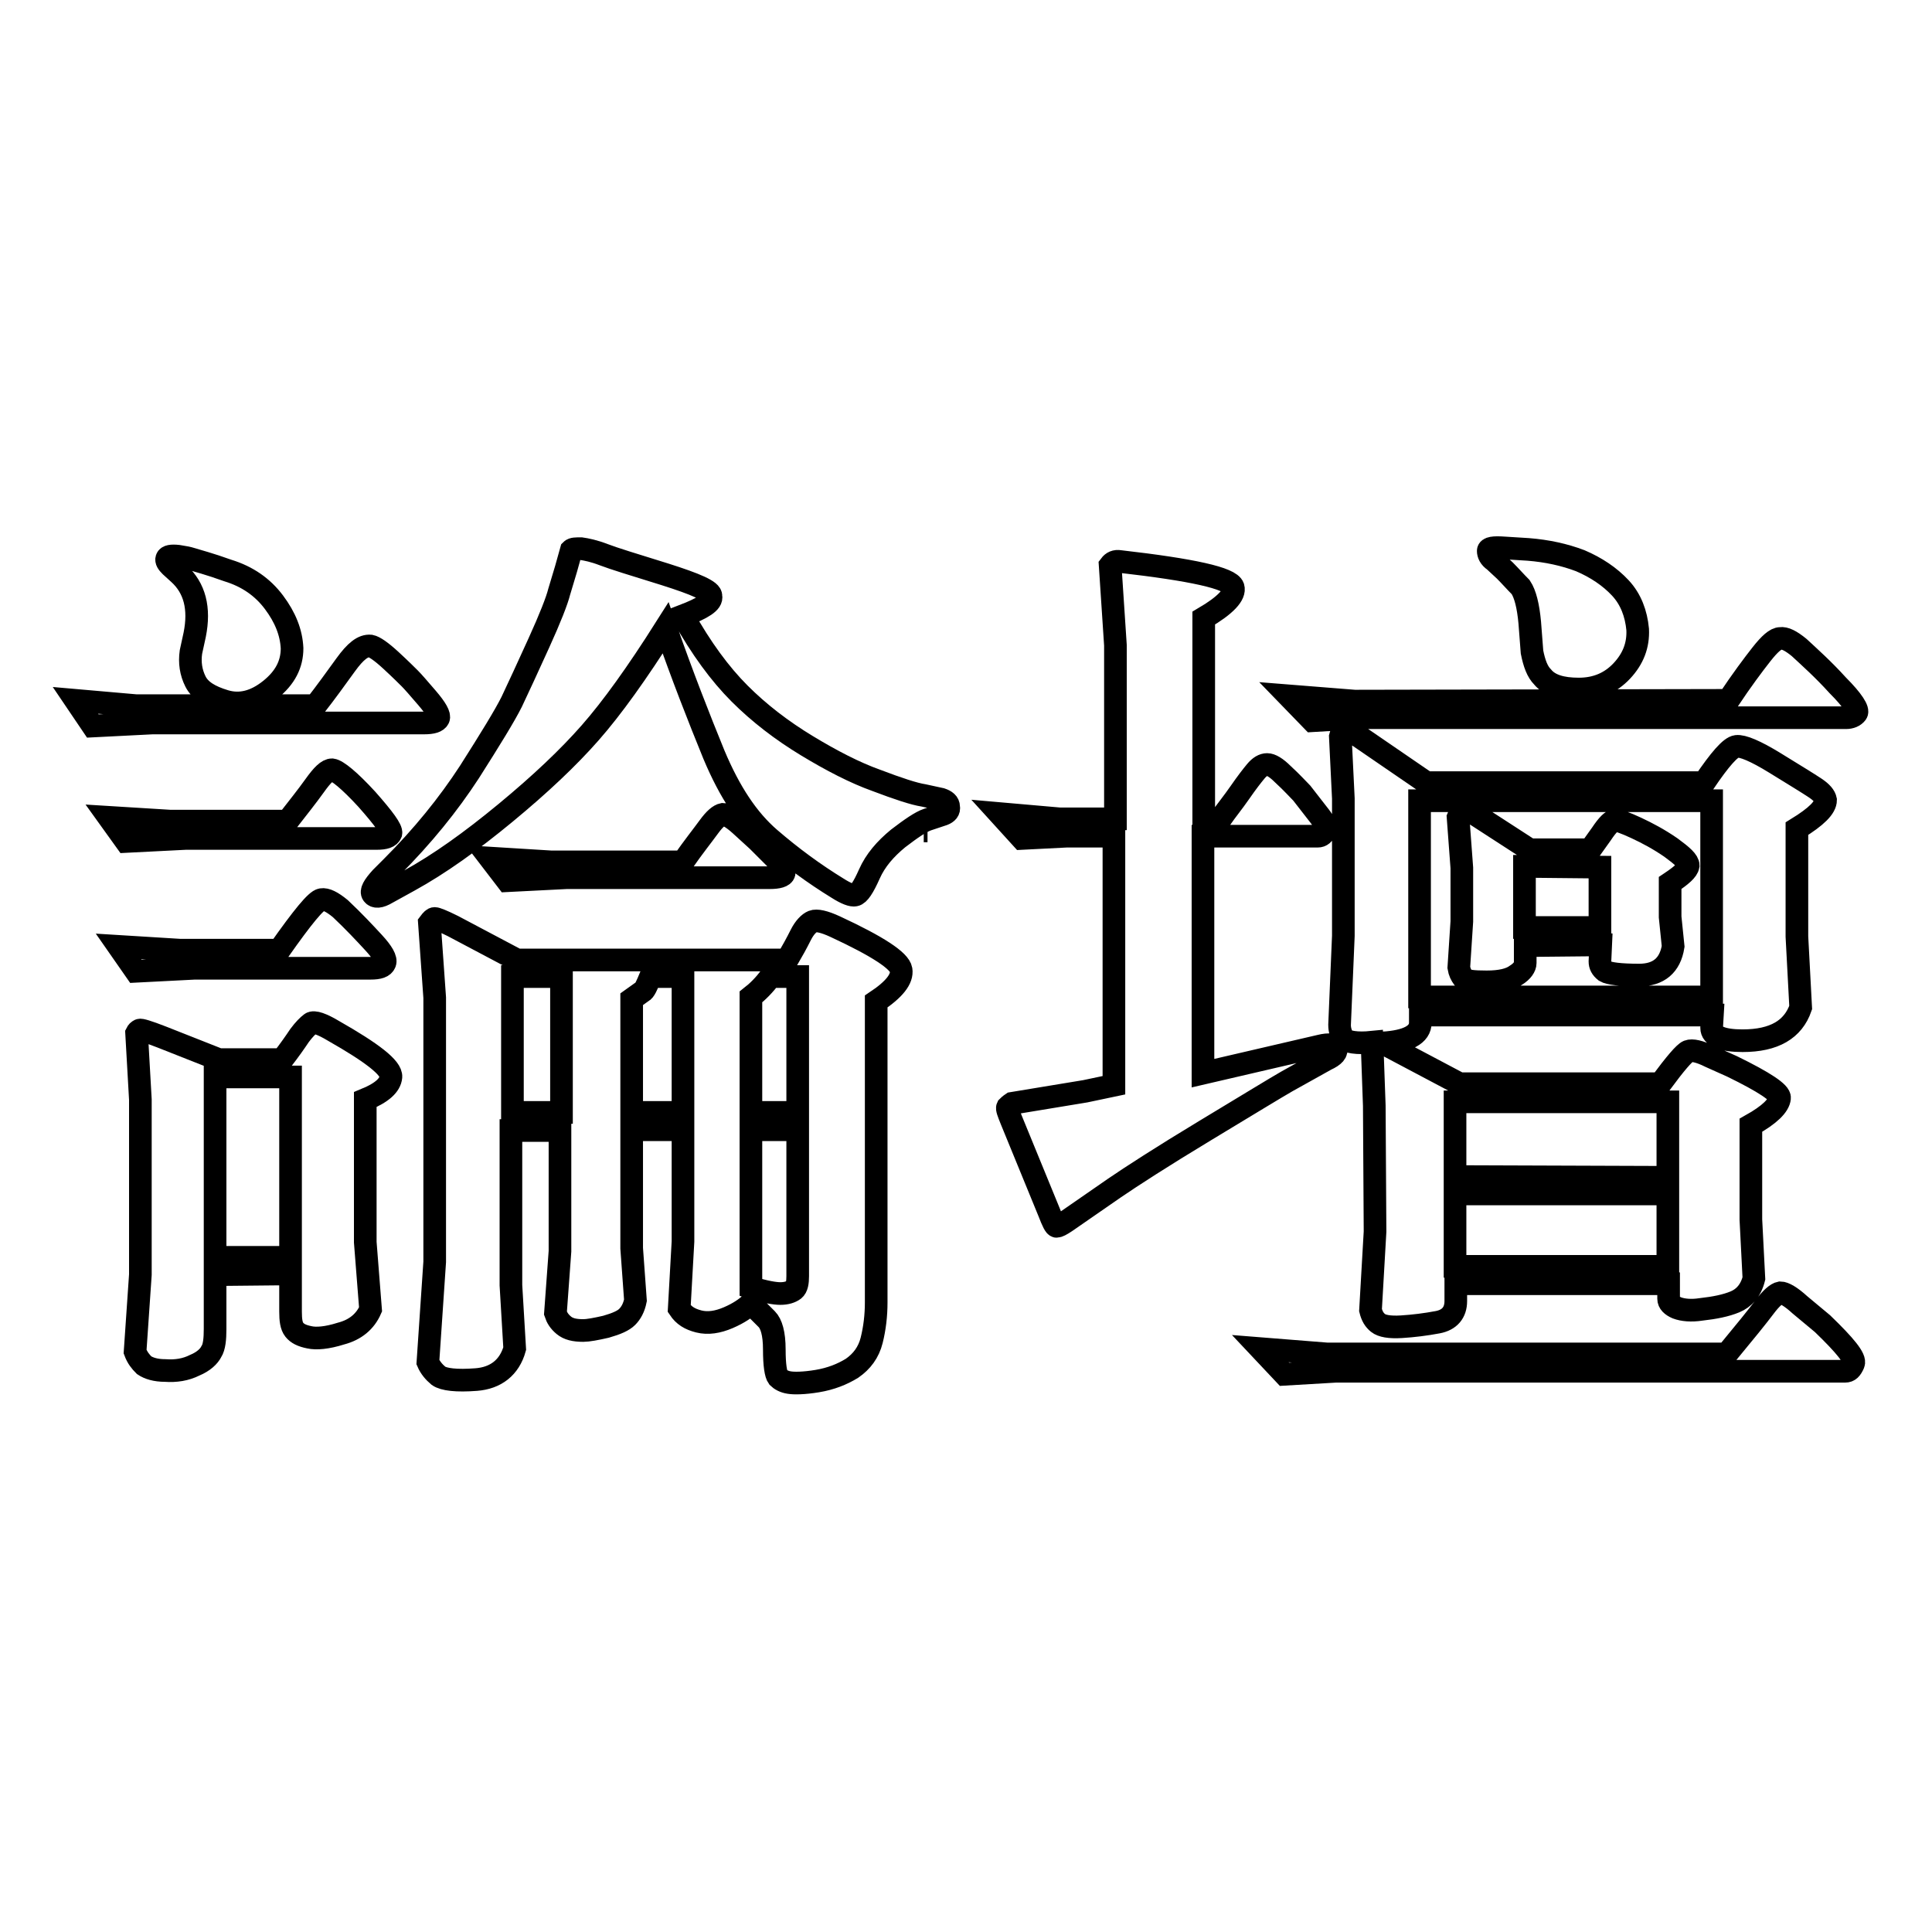
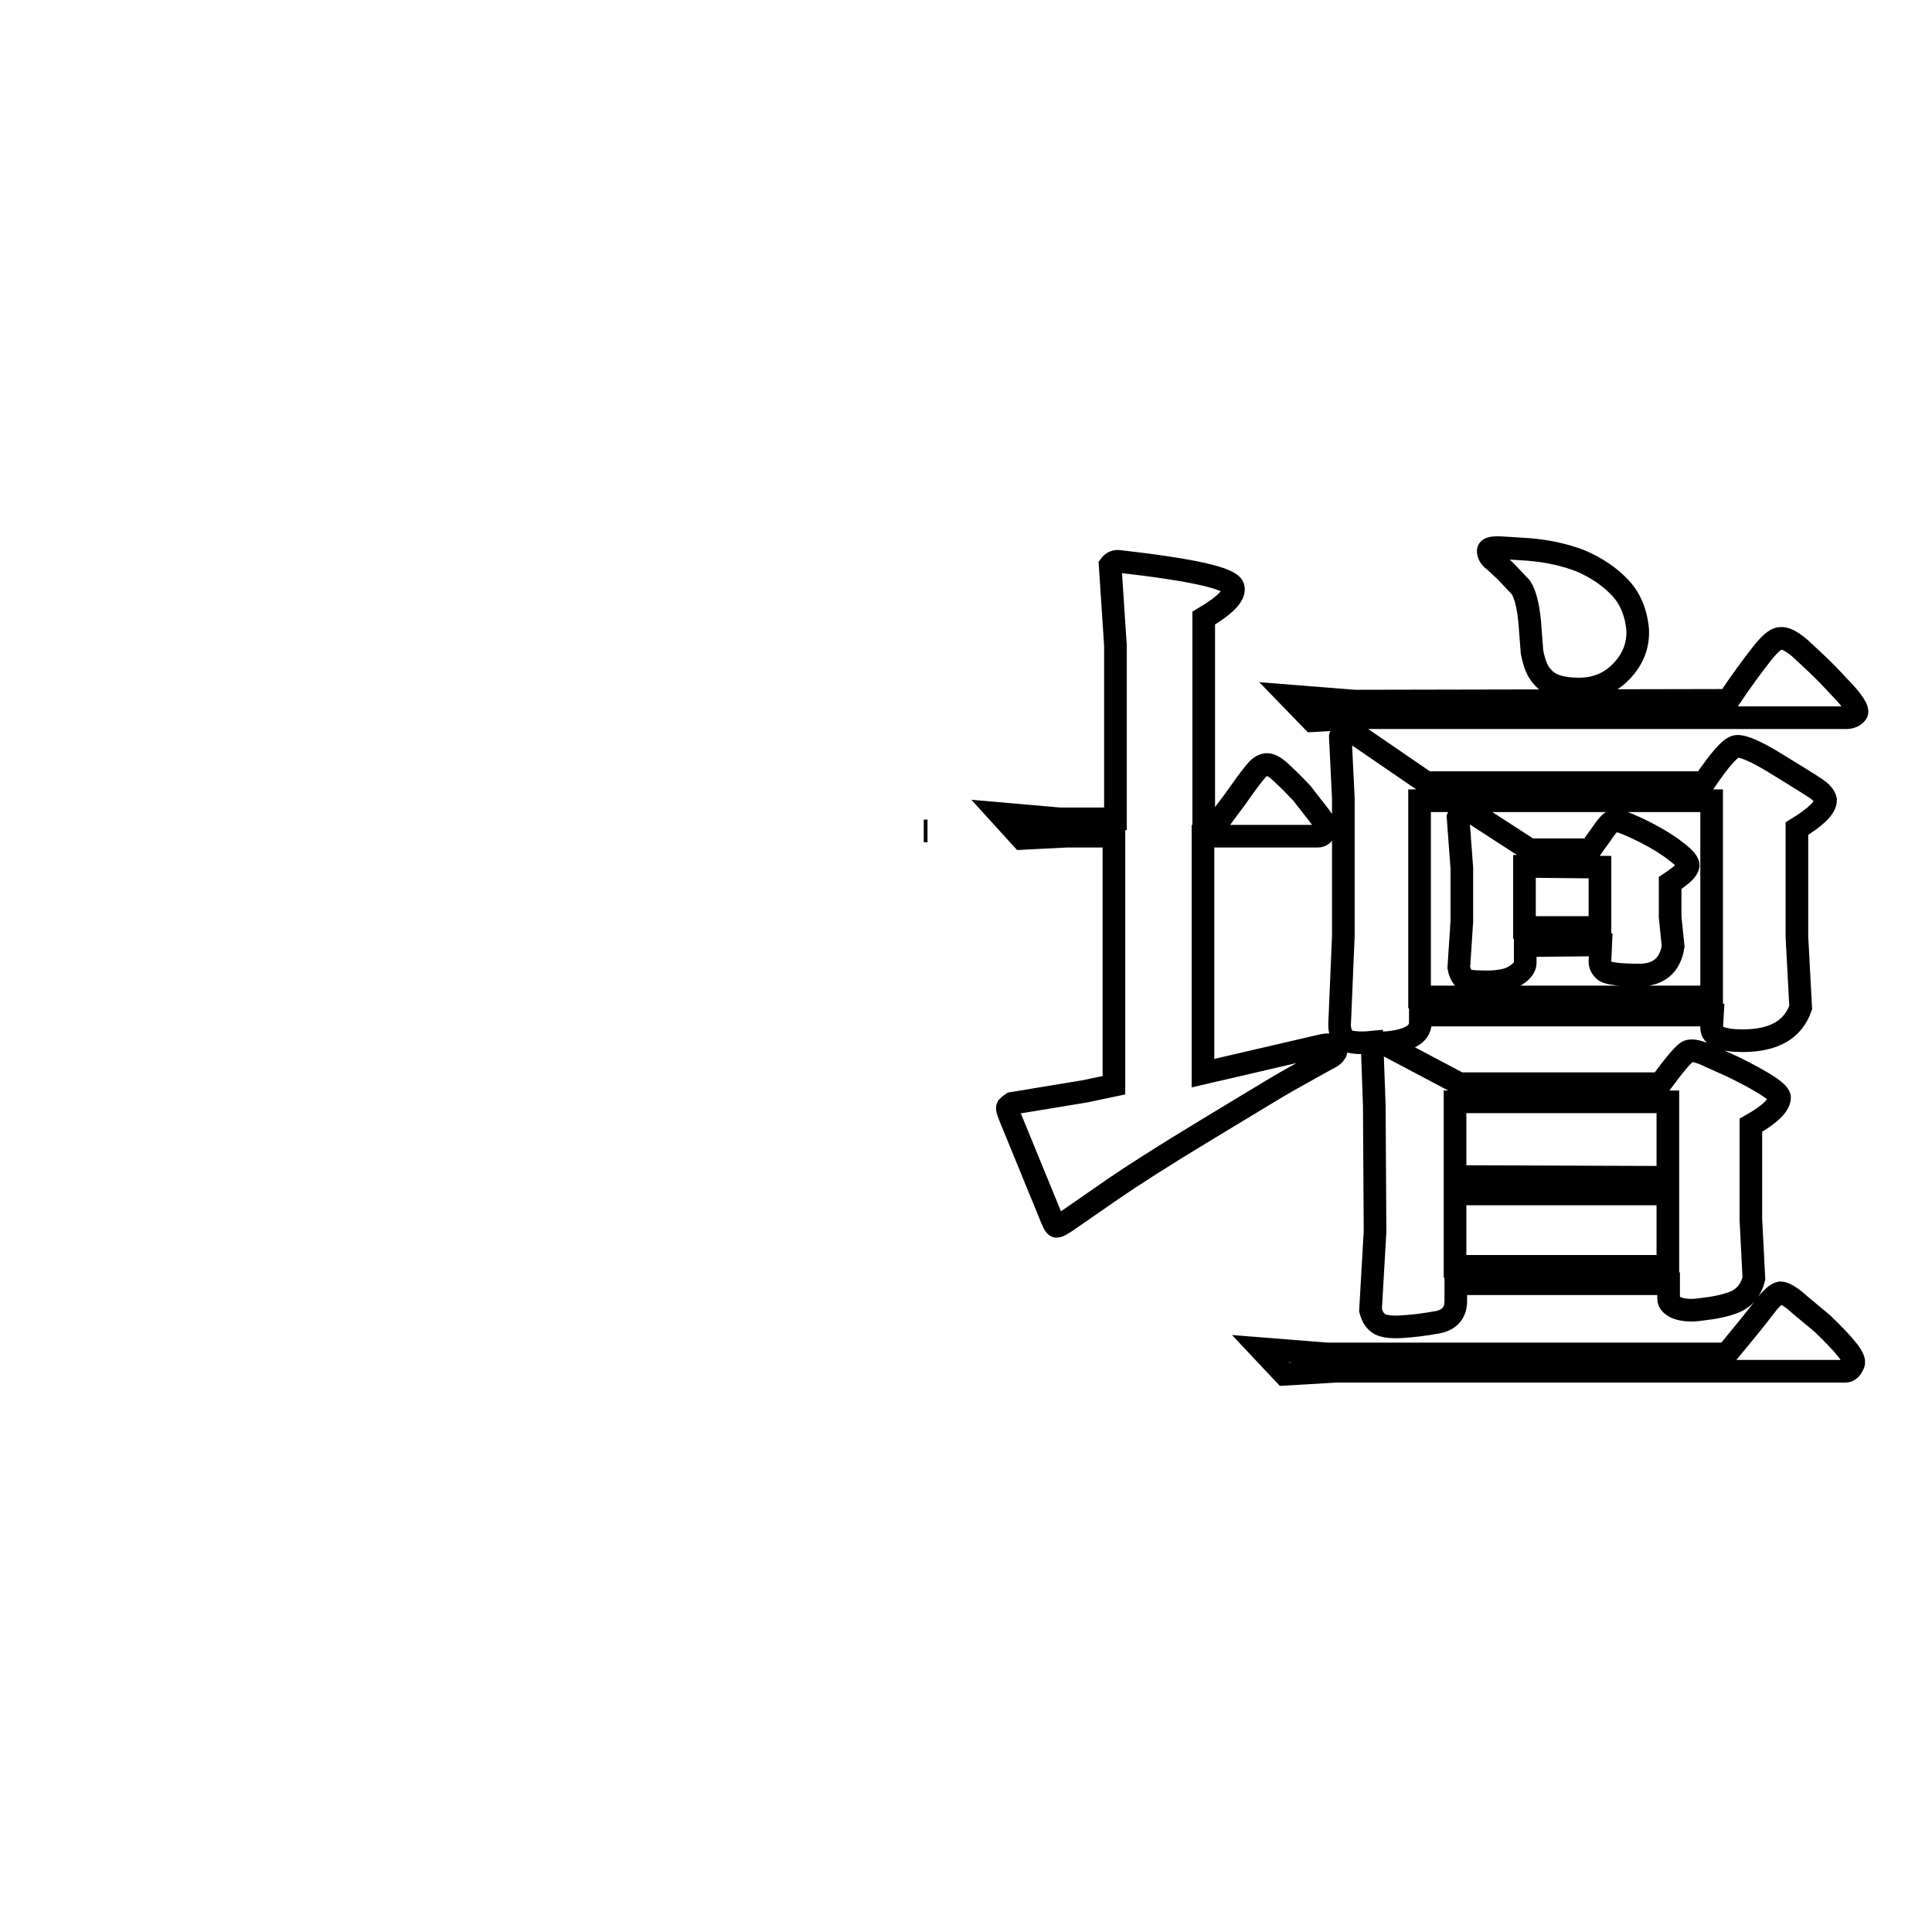
<svg xmlns="http://www.w3.org/2000/svg" version="1.1" x="0px" y="0px" viewBox="0 0 256 256" enable-background="new 0 0 256 256" xml:space="preserve">
  <g>
    <g>
      <path stroke-width="3" fill-opacity="0" stroke="#000000" d="M122.4,110.1h0.5l0,0H122.4L122.4,110.1z" />
-       <path stroke-width="3" fill-opacity="0" stroke="#000000" d="M10,92.8l8,0.7h23.8c1.4-1.8,2.7-3.6,4-5.4c1.3-1.8,2.3-2.6,3.3-2.5c0.5,0.1,1.4,0.7,2.7,1.9c1.3,1.2,2.1,2,2.5,2.4c0.4,0.4,1.1,1.2,2.3,2.6c1.2,1.4,1.7,2.3,1.5,2.7c-0.2,0.4-0.8,0.6-1.9,0.6h-36l-7.9,0.4L10,92.8z M14.4,108.3l8.1,0.5h15.6c1.4-1.8,2.6-3.3,3.6-4.7c1-1.4,1.7-2.1,2.3-2.1c0.7,0.1,2.3,1.4,4.6,3.9c2.3,2.6,3.3,4,3.2,4.5c-0.2,0.5-0.8,0.7-1.9,0.7H24.6l-7.9,0.4L14.4,108.3z M15.7,125.4l8.1,0.5H37c3.1-4.4,4.9-6.6,5.6-6.7c0.6-0.1,1.4,0.3,2.5,1.2c1.8,1.7,3.2,3.2,4.4,4.5c1.2,1.3,1.7,2.2,1.5,2.7c-0.2,0.5-0.8,0.7-1.9,0.7H25.8l-7.8,0.4L15.7,125.4z M28.5,168.9v7.2c0,1.3-0.1,2.4-0.5,3c-0.3,0.6-1,1.3-2.2,1.8c-1.2,0.6-2.5,0.8-3.9,0.7c-1.3,0-2.2-0.3-2.8-0.7c-0.5-0.5-0.9-1-1.2-1.8l0.7-10.2v-23.2l-0.5-8.8c0.1-0.2,0.2-0.3,0.4-0.4c0.1-0.1,1.1,0.2,2.9,0.9l7.6,3h8.4c1-1.3,1.7-2.3,2.3-3.2c0.6-0.8,1.1-1.3,1.5-1.6s1.5,0.1,3,1c5.1,2.9,7.7,4.9,7.6,6.1c-0.1,1.1-1.2,2.1-3.4,3v18.9l0.7,8.9c-0.7,1.6-2,2.7-3.9,3.2c-1.9,0.6-3.3,0.7-4.2,0.5c-1-0.2-1.6-0.5-2-1c-0.4-0.5-0.5-1.3-0.5-2.4v-5L28.5,168.9L28.5,168.9z M23.7,76l-1.1-1c-0.4-0.4-0.6-0.7-0.5-1c0.1-0.3,0.6-0.4,1.5-0.3c0.6,0.1,1.3,0.2,1.9,0.4s2.2,0.6,4.7,1.5c2.6,0.8,4.6,2.2,6.1,4.2s2.3,4,2.4,6.1c0,2.1-0.9,3.9-2.9,5.5c-2,1.6-4,2.1-6,1.5s-3.3-1.4-3.9-2.6c-0.6-1.2-0.8-2.5-0.6-3.9l0.5-2.3C26.5,80.6,25.8,77.9,23.7,76z M28.5,166.6h10v-23.9l-10,0V166.6z M90.5,81.6c2.4,4.3,4.9,7.7,7.5,10.3c2.6,2.6,5.6,4.9,8.9,6.9c3.3,2,6.4,3.6,9.2,4.6c2.9,1.1,5,1.8,6.3,2l2.3,0.5c0.6,0.2,1,0.5,1,1c0.1,0.5-0.2,0.8-0.7,1l-2.1,0.7c-0.9,0.3-2.2,1.2-3.9,2.5c-1.7,1.4-3,2.9-3.8,4.7c-0.8,1.8-1.4,2.7-1.9,2.8c-0.4,0.1-1.2-0.2-2.3-0.9c-3.1-1.9-6.1-4.1-9-6.6c-2.9-2.5-5.3-6.1-7.4-11.1c-2-4.9-4.2-10.5-6.4-16.8c-3.8,6-7.1,10.6-10,13.9c-2.9,3.3-6.6,6.8-11.2,10.6c-4.6,3.8-8.8,6.8-12.8,9l-2.9,1.6c-1,0.6-1.6,0.6-1.9,0.2c-0.3-0.4,0.1-1.1,1.1-2.2l1.4-1.4c4.1-4.1,7.5-8.3,10.3-12.6c2.8-4.4,4.7-7.5,5.6-9.3c0.9-1.9,2.1-4.5,3.6-7.8c1.5-3.3,2.4-5.6,2.7-6.8l0.9-3l0.7-2.5c0.2-0.2,0.6-0.2,1.3-0.2c0.7,0.1,1.7,0.3,3,0.8s3.9,1.3,8.1,2.6c4.1,1.3,6.2,2.2,6.1,2.9C94.4,79.8,93.1,80.6,90.5,81.6z M90.5,149.7h-6.8v15.7l0.5,6.9c-0.2,1-0.6,1.7-1.1,2.2s-1.4,0.9-2.8,1.3c-1.3,0.3-2.4,0.5-3,0.5c-1.2,0-2-0.2-2.6-0.7s-0.9-1-1.1-1.6l0.6-8.2v-16h-6.5v20.5l0.5,8.4c-0.7,2.5-2.5,3.9-5.1,4.1s-4.3,0-5-0.5c-0.6-0.5-1.1-1.1-1.4-1.8l0.9-13.3v-35l-0.7-9.9c0.3-0.4,0.5-0.6,0.7-0.6c0.2,0,1,0.3,2.4,1l8.5,4.5h35.8c0.7-1.2,1.3-2.3,1.8-3.3c0.5-1,1.1-1.6,1.6-1.8c0.5-0.2,1.5,0,3,0.7c5.6,2.6,8.5,4.5,8.7,5.7c0.2,1.2-0.9,2.6-3.3,4.2v39.9c0,1.7-0.2,3.4-0.6,5c-0.4,1.6-1.3,2.8-2.6,3.7c-1.3,0.8-2.8,1.4-4.6,1.7c-1.8,0.3-3.1,0.3-3.7,0.2c-0.7-0.1-1.2-0.4-1.5-0.7c-0.3-0.4-0.5-1.6-0.5-3.7c0-2.1-0.4-3.4-1-4l-2.1-2.1c-0.6,0.6-1.6,1.3-3,1.9c-1.4,0.6-2.7,0.8-3.9,0.5s-2-0.8-2.6-1.7l0.5-8.9V149.7z M64.9,113.7l8.1,0.5h17.5c1.4-2,2.6-3.5,3.4-4.6s1.4-1.6,1.9-1.7c0.4,0,1.2,0.4,2.3,1.4l2.3,2.1l2.3,2.3c0.9,0.9,1.3,1.6,1.2,2c-0.1,0.4-0.8,0.6-1.9,0.6H75.1l-7.9,0.4L64.9,113.7z M67.9,147.4h6.5v-18h-6.5V147.4z M83.7,147.4h6.8v-18h-4.3c-0.5,1.2-0.8,1.9-1.1,2l-1.4,1V147.4z M99.5,147.4h6.2v-18h-3.6c-0.8,1.1-1.7,2-2.6,2.7V147.4z M99.5,170.6c1.9,0.6,3.2,0.8,3.9,0.8c0.8,0,1.4-0.2,1.8-0.5s0.5-1,0.5-1.8v-19.4h-6.2L99.5,170.6L99.5,170.6z" />
      <path stroke-width="3" fill-opacity="0" stroke="#000000" d="M147.8,108.5v-23l-0.7-10.6c0.3-0.4,0.7-0.6,1.3-0.5c9.6,1.1,14.6,2.2,15,3.4c0.3,1-1,2.4-3.9,4.1v26.6l2.3-0.1c0.7-1,1.6-2.1,2.5-3.4c0.9-1.3,1.6-2.2,2.1-2.8c0.5-0.6,1-0.9,1.5-0.9c0.5,0,1.2,0.4,2.1,1.3c1.2,1.1,2,2,2.5,2.5l2.1,2.7c0.8,1,1.2,1.7,1,2.2c-0.2,0.5-0.5,0.8-1,0.8h-15.2v31.4l15.5-3.6c1.2-0.3,2-0.2,2.1,0.3c0.2,0.5-0.2,1-1.3,1.5l-5.2,2.9c-1.4,0.8-5,3-10.8,6.5c-5.8,3.5-9.8,6.1-12,7.6l-6.5,4.5c-0.6,0.4-1,0.6-1.2,0.6s-0.5-0.6-1-1.9l-5-12.2c-0.4-1-0.6-1.5-0.5-1.7c0.1-0.1,0.3-0.3,0.6-0.5l9.7-1.6l3.8-0.8v-33h-6.3l-5.9,0.3l-3-3.3l8,0.7H147.8z M228.8,179.4c2.4-2.9,4.1-5,5-6.2c0.9-1.2,1.6-1.8,2.1-1.9c0.5,0,1.4,0.5,2.6,1.6l3,2.5c3,2.9,4.4,4.6,4.1,5.3s-0.6,1-1.1,1H177l-6.8,0.4l-3.2-3.4l8.8,0.7H228.8L228.8,179.4z M229,92.8c1.8-2.7,3.3-4.7,4.4-6.1c1.1-1.4,1.9-2.1,2.5-2.1c0.6-0.1,1.4,0.3,2.5,1.2c1.4,1.3,3.2,2.9,5.1,5c2,2,2.8,3.3,2.5,3.7c-0.3,0.4-0.8,0.6-1.4,0.6h-63.9l-6.8,0.4l-3.2-3.3l8.8,0.7L229,92.8L229,92.8z M226.9,134.5h-38.7v1c0,1.6-1.7,2.5-5,2.7l10.2,5.4h26.6c2-2.7,3.2-4.1,3.7-4.3c0.5-0.2,1.5,0,2.9,0.7l2.9,1.3c4.3,2.1,6.4,3.5,6.3,4.2c-0.1,1-1.3,2.2-3.8,3.6v12.5l0.4,7.8c-0.4,1.6-1.3,2.6-2.5,3.1s-2.7,0.8-4.5,1c-1.3,0.2-2.4,0.1-3.2-0.2c-0.7-0.3-1.1-0.7-1.1-1.2v-2h-28.2v2.3c0,1.5-0.8,2.5-2.4,2.8c-1.6,0.3-3.2,0.5-4.8,0.6c-1.6,0.1-2.6-0.1-3.1-0.5c-0.5-0.4-0.8-0.9-1-1.7l0.6-10.4l-0.1-16.7l-0.3-8.4c-1,0.1-1.8,0.1-2.5,0c-0.7-0.1-1.2-0.3-1.4-0.7c-0.2-0.4-0.4-0.9-0.4-1.6l0.5-11.8v-18.2l-0.4-8.2c0.1-0.4,0.2-0.6,0.5-0.8c0.2-0.2,0.9,0.1,2,0.8l8.9,6.1h36.8c2.1-3.1,3.5-4.7,4.3-4.8c0.8-0.1,2.5,0.6,5.1,2.2s4.4,2.7,5.3,3.3s1.3,1.1,1.4,1.6c0,1-1.2,2.2-3.8,3.8v14.3l0.5,9.4c-1,2.9-3.5,4.4-7.7,4.4c-2.7,0-4.1-0.6-4.1-1.7L226.9,134.5L226.9,134.5z M188.1,132.1h38.7v-26h-38.7V132.1z M192.8,155.9l28.2,0.1v-10h-28.2V155.9z M192.8,167.8h28.2v-9.6h-28.2V167.8z M212.1,125.2l-10,0.1v2.3c0,0.5-0.4,1.1-1.2,1.6c-0.8,0.6-2.1,0.9-3.9,0.9s-2.8-0.1-3.1-0.5s-0.5-0.8-0.6-1.4l0.4-6.1V115l-0.5-6.7c0.2-0.5,0.4-0.8,0.7-0.9c0.3-0.1,0.9,0,1.7,0.6l7.1,4.6h8l1.5-2.1c0.8-1.2,1.4-1.8,1.8-1.8c0.4,0,1.3,0.3,2.8,1c1.5,0.7,3,1.5,4.6,2.6c1.5,1.1,2.3,1.8,2.3,2.4c-0.1,0.6-0.9,1.3-2.4,2.3v4.5l0.4,3.9c-0.4,2.5-1.9,3.8-4.5,3.8c-2.5,0-4-0.2-4.5-0.5c-0.5-0.4-0.7-0.8-0.7-1.3L212.1,125.2L212.1,125.2z M199.4,75.6l-1.4-1.3c-0.6-0.4-0.8-0.9-0.8-1.3c0-0.4,0.7-0.5,2.1-0.4l3.2,0.2c2.5,0.2,4.8,0.7,6.9,1.5c2.1,0.9,3.9,2.1,5.3,3.6s2.1,3.4,2.3,5.5c0.1,2.1-0.6,3.9-2.1,5.5c-1.5,1.6-3.4,2.4-5.7,2.4c-2.3,0-3.9-0.5-4.8-1.6c-0.7-0.7-1.1-1.8-1.4-3.3l-0.3-3.9c-0.2-2.2-0.6-3.8-1.2-4.7C200.8,77.1,200.1,76.3,199.4,75.6z M202,122.9h10v-8l-10-0.1V122.9z" />
    </g>
  </g>
</svg>